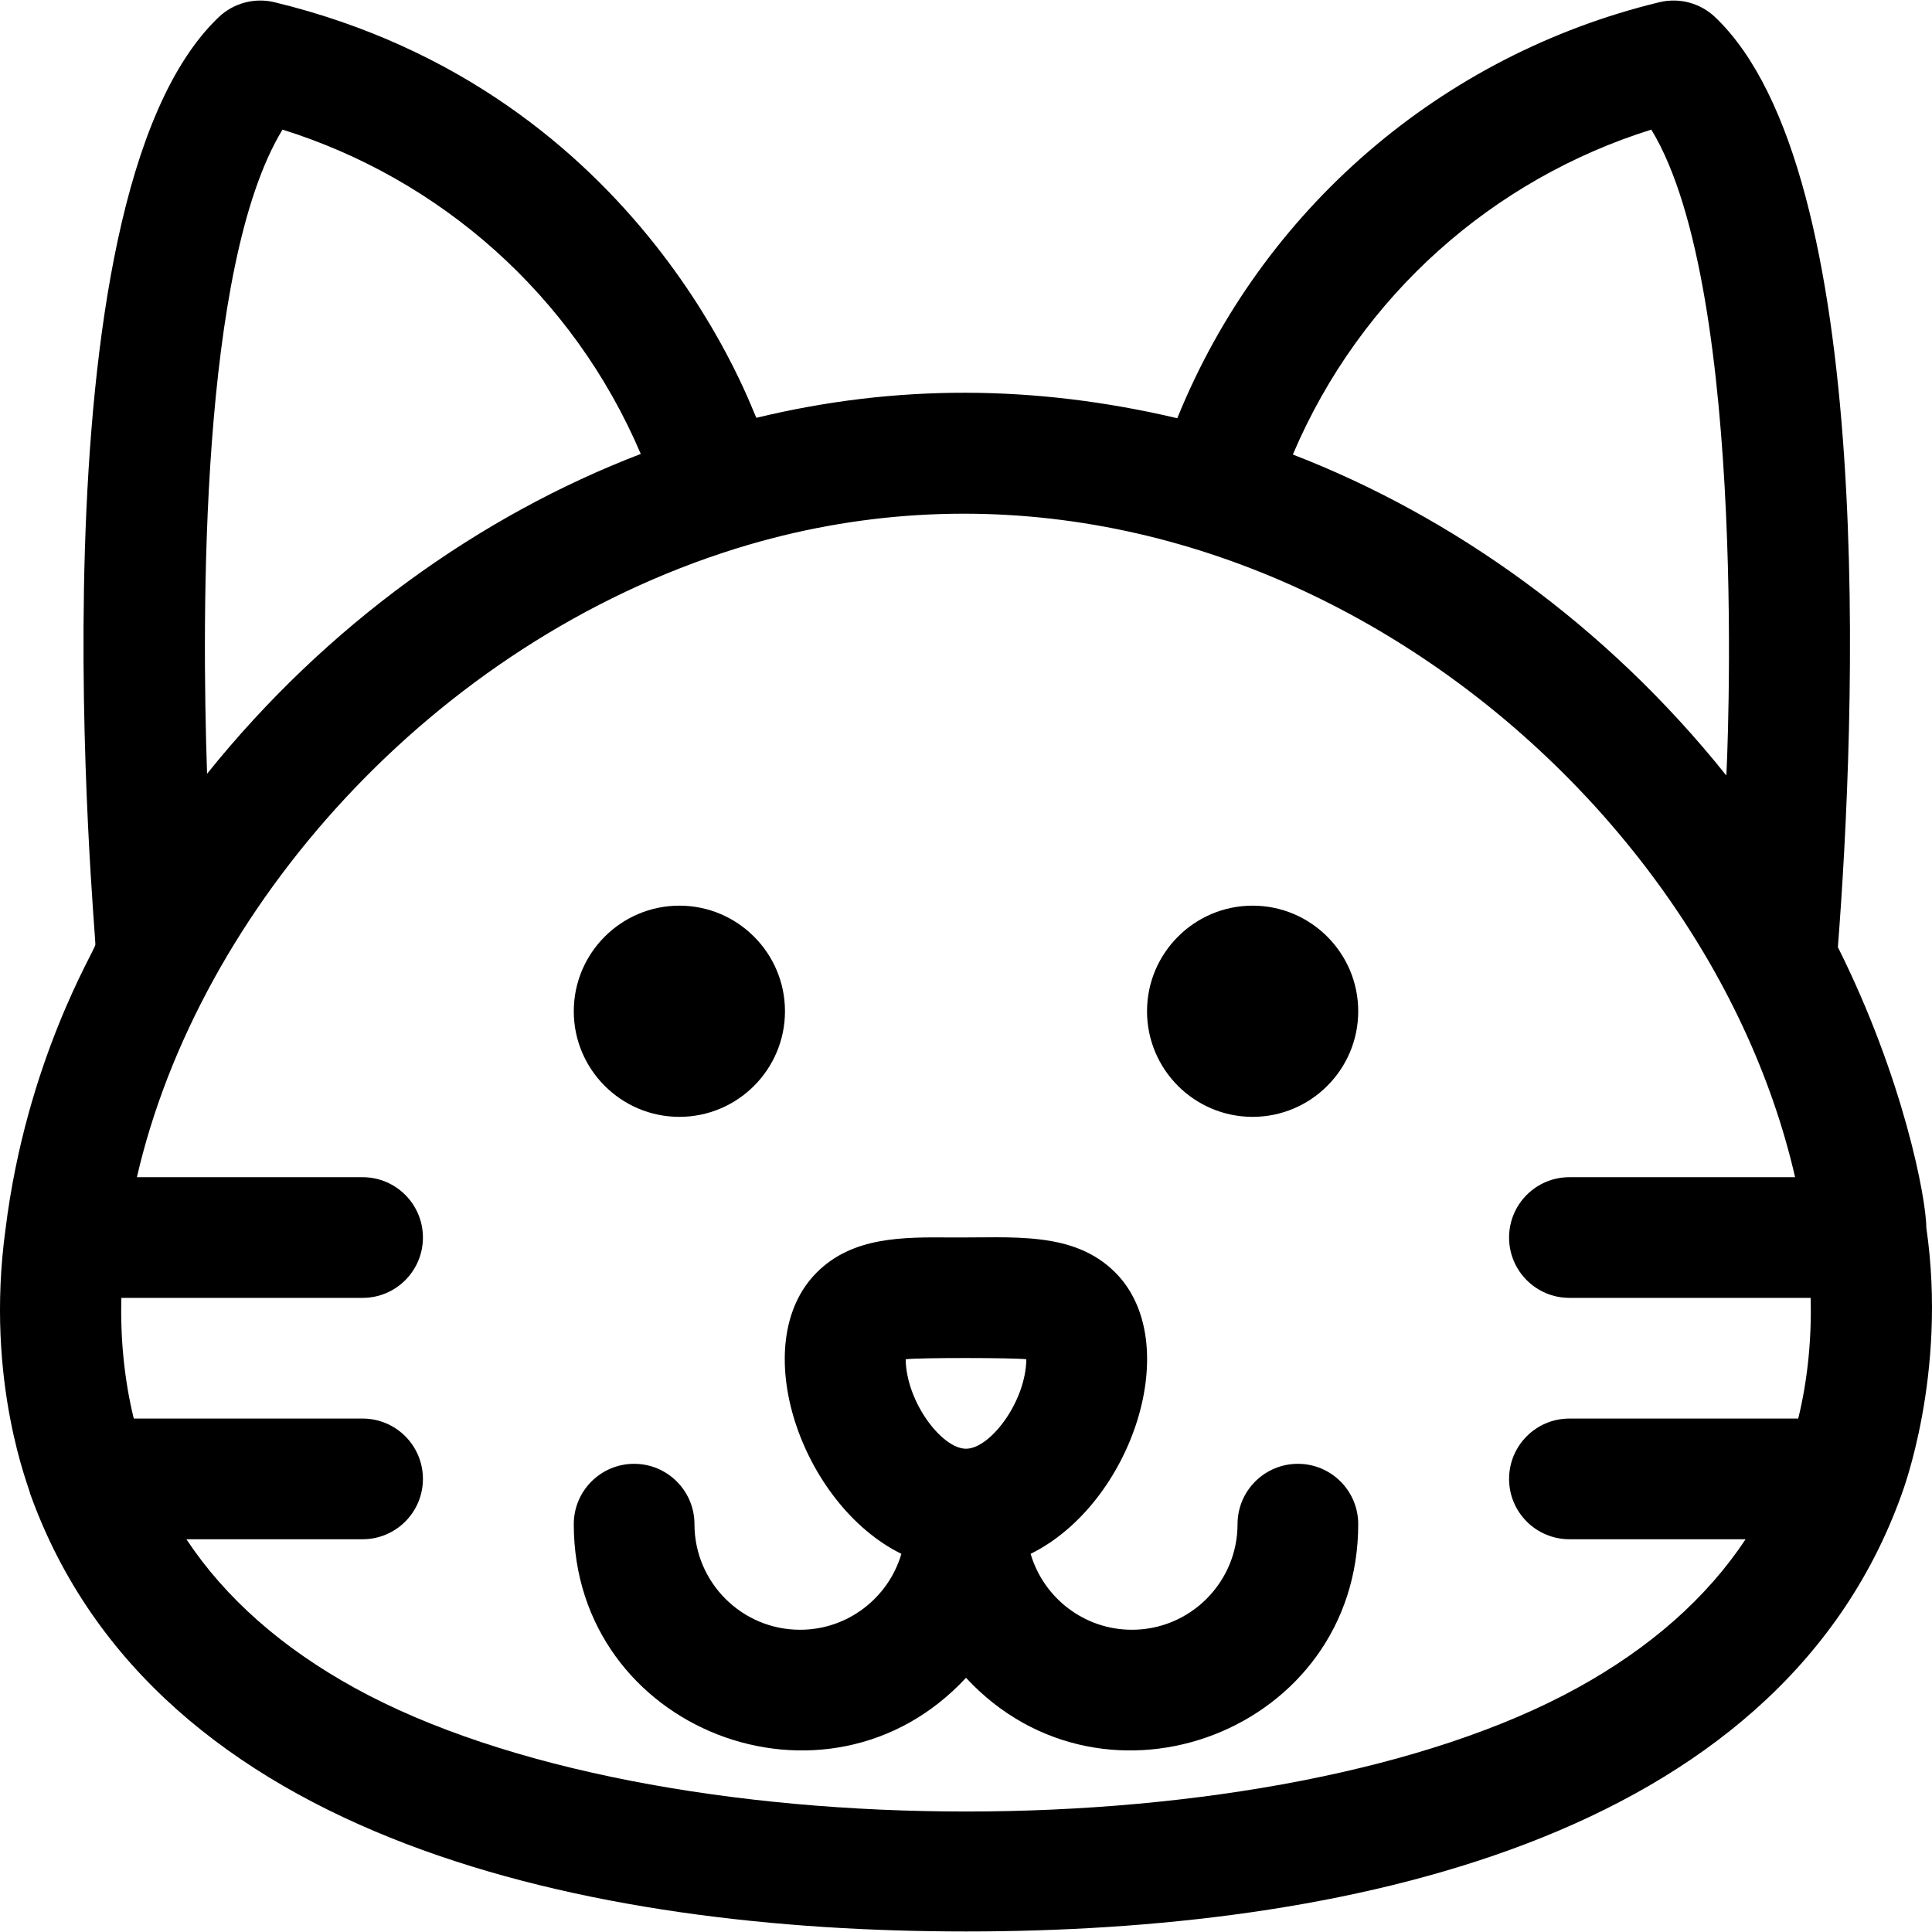
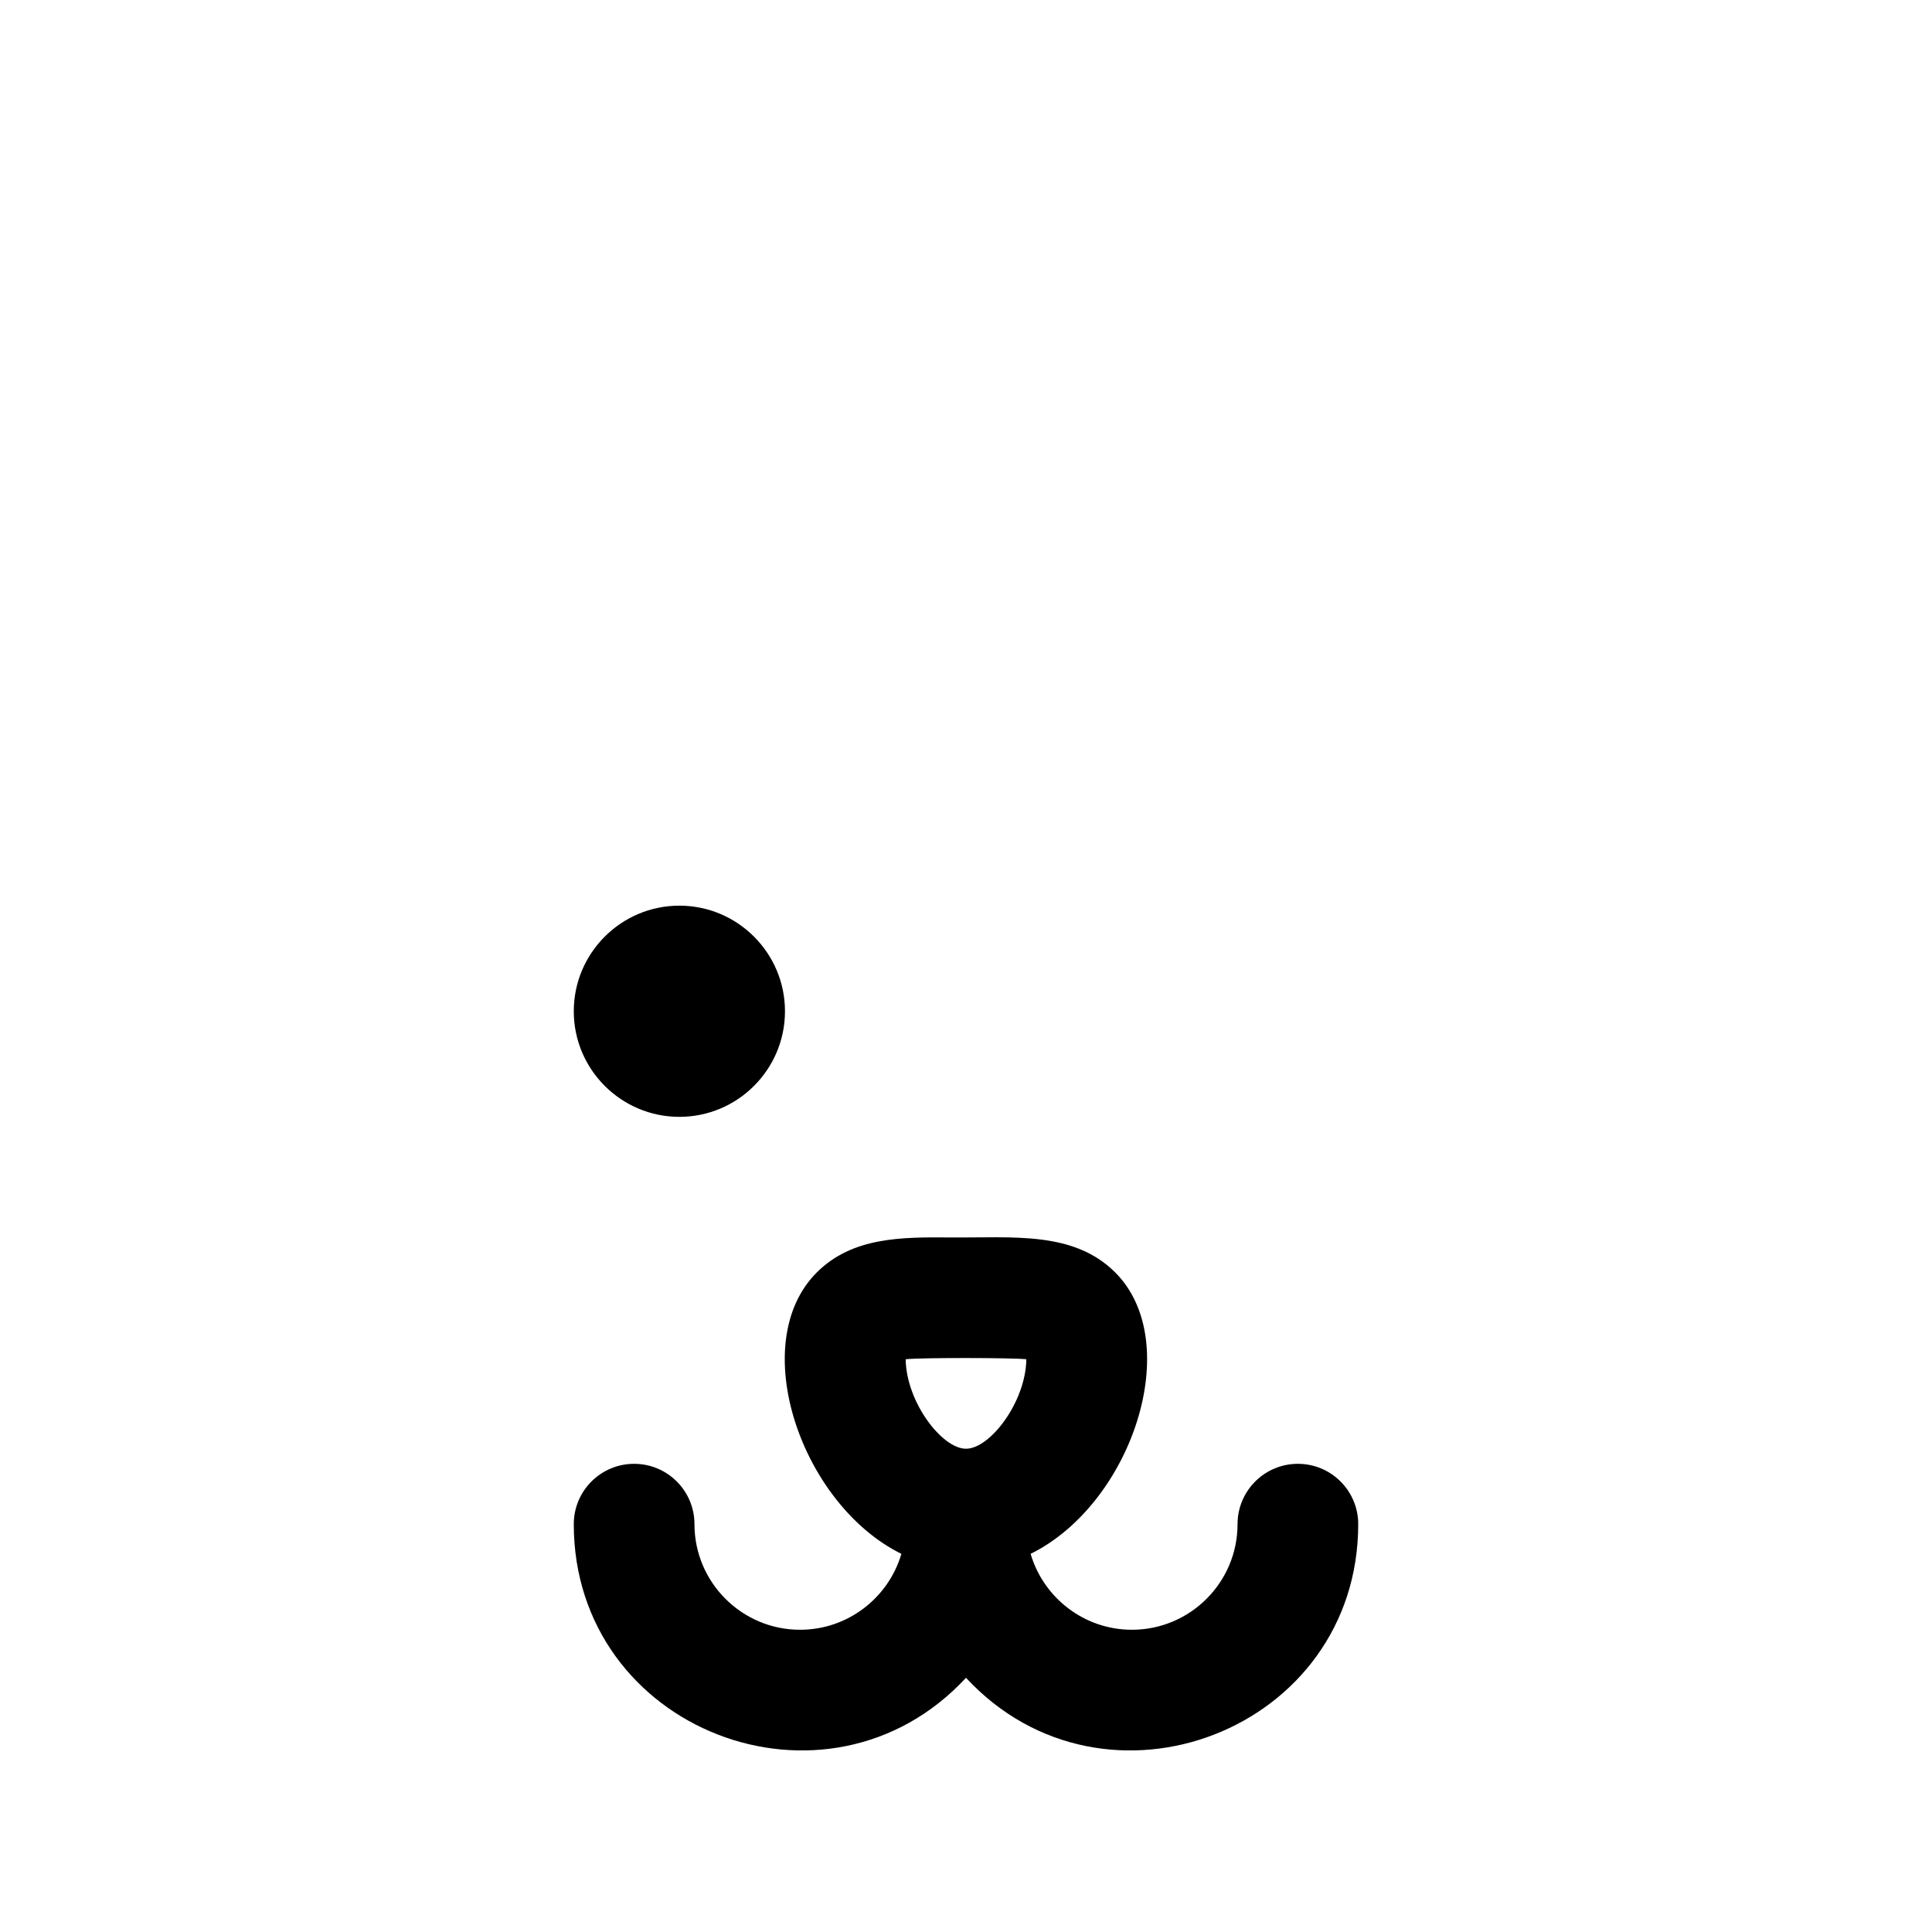
<svg xmlns="http://www.w3.org/2000/svg" id="Layer_1" enable-background="new 0 0 512.283 512.283" height="512" viewBox="0 0 512.283 512.283" width="512">
-   <path d="m510.772 325.501c0-7.61-6.028-39.526-23.445-74.359 4.631-59.524 10.609-205.483-32.539-246.585-3.938-3.753-9.514-5.244-14.801-3.966-57.878 14.01-105.409 54.996-127.823 110.304-37.807-8.896-74.552-9.077-111.582-.113-.592.143-28.855-86.24-127.795-110.191-5.288-1.278-10.862.215-14.801 3.966-51.367 48.935-32.32 245.237-32.704 245.944 0 1.335-18.276 30.641-23.824 75.456-5.559 40.645 6.564 69.17 6.564 70.184 33.266 92.617 149.442 116 248.12 116 98.616 0 215.014-23.421 248.12-116 0-.1 12.197-31.593 6.51-70.64zm-72.914-291.132c26.207 42.998 19.972 171.353 19.884 171.252-31.873-39.878-72.602-68.749-114.935-85.098 18.044-42.454 53.425-73.131 95.051-86.154zm-362.946-.001c41.669 13.032 76.98 43.738 94.993 85.996-42.572 16.315-83.278 45.291-115.001 84.806-1.419-42.162-1.894-134.925 20.008-170.802zm343.22 413.254c-79.273 43.603-244.647 43.636-323.98 0-19.47-10.71-34.4-23.91-44.73-39.48h46.72c8.836 0 16-7.163 16-16s-7.164-16-16-16h-60.67c-2.553-10.385-3.58-21.471-3.29-32h63.96c8.836 0 16-7.163 16-16s-7.164-16-16-16h-59.84c16.3-70.929 78.144-141.59 158.969-166.718 129.529-40.208 255.676 57.775 280.712 166.718h-59.84c-8.837 0-16 7.163-16 16s7.163 16 16 16h63.96c.29 10.52-.735 21.607-3.29 32h-60.67c-8.837 0-16 7.163-16 16s7.163 16 16 16h46.72c-10.331 15.569-25.261 28.77-44.731 39.48z" />
  <path d="m344.142 388.142c-8.837 0-16 7.163-16 16 0 15.439-12.561 28-28 28-12.707 0-23.457-8.512-26.866-20.131 26.835-13.22 41.102-56.091 22.366-74.678-11.077-10.991-27.099-9.075-43.606-9.213-12.731-.09-25.905-.202-35.394 9.213-18.945 18.796-4.197 61.592 22.366 74.678-3.409 11.619-14.159 20.131-26.866 20.131-15.439 0-28-12.561-28-28 0-8.837-7.164-16-16-16s-16 7.163-16 16c0 54.645 67.135 80.525 104 40.735 36.846 39.769 104 13.95 104-40.735 0-8.837-7.163-16-16-16zm-72.002-27.726c-.151 11.286-9.587 23.726-15.998 23.726s-15.847-12.439-15.998-23.726c3.783-.455 28.554-.415 31.996 0z" />
  <path d="m180.142 296.142c15.44 0 28-12.56 28-28s-12.56-28-28-28-28 12.56-28 28 12.56 28 28 28z" />
-   <path d="m332.142 240.142c-15.44 0-28 12.56-28 28s12.56 28 28 28 28-12.56 28-28-12.56-28-28-28z" />
</svg>